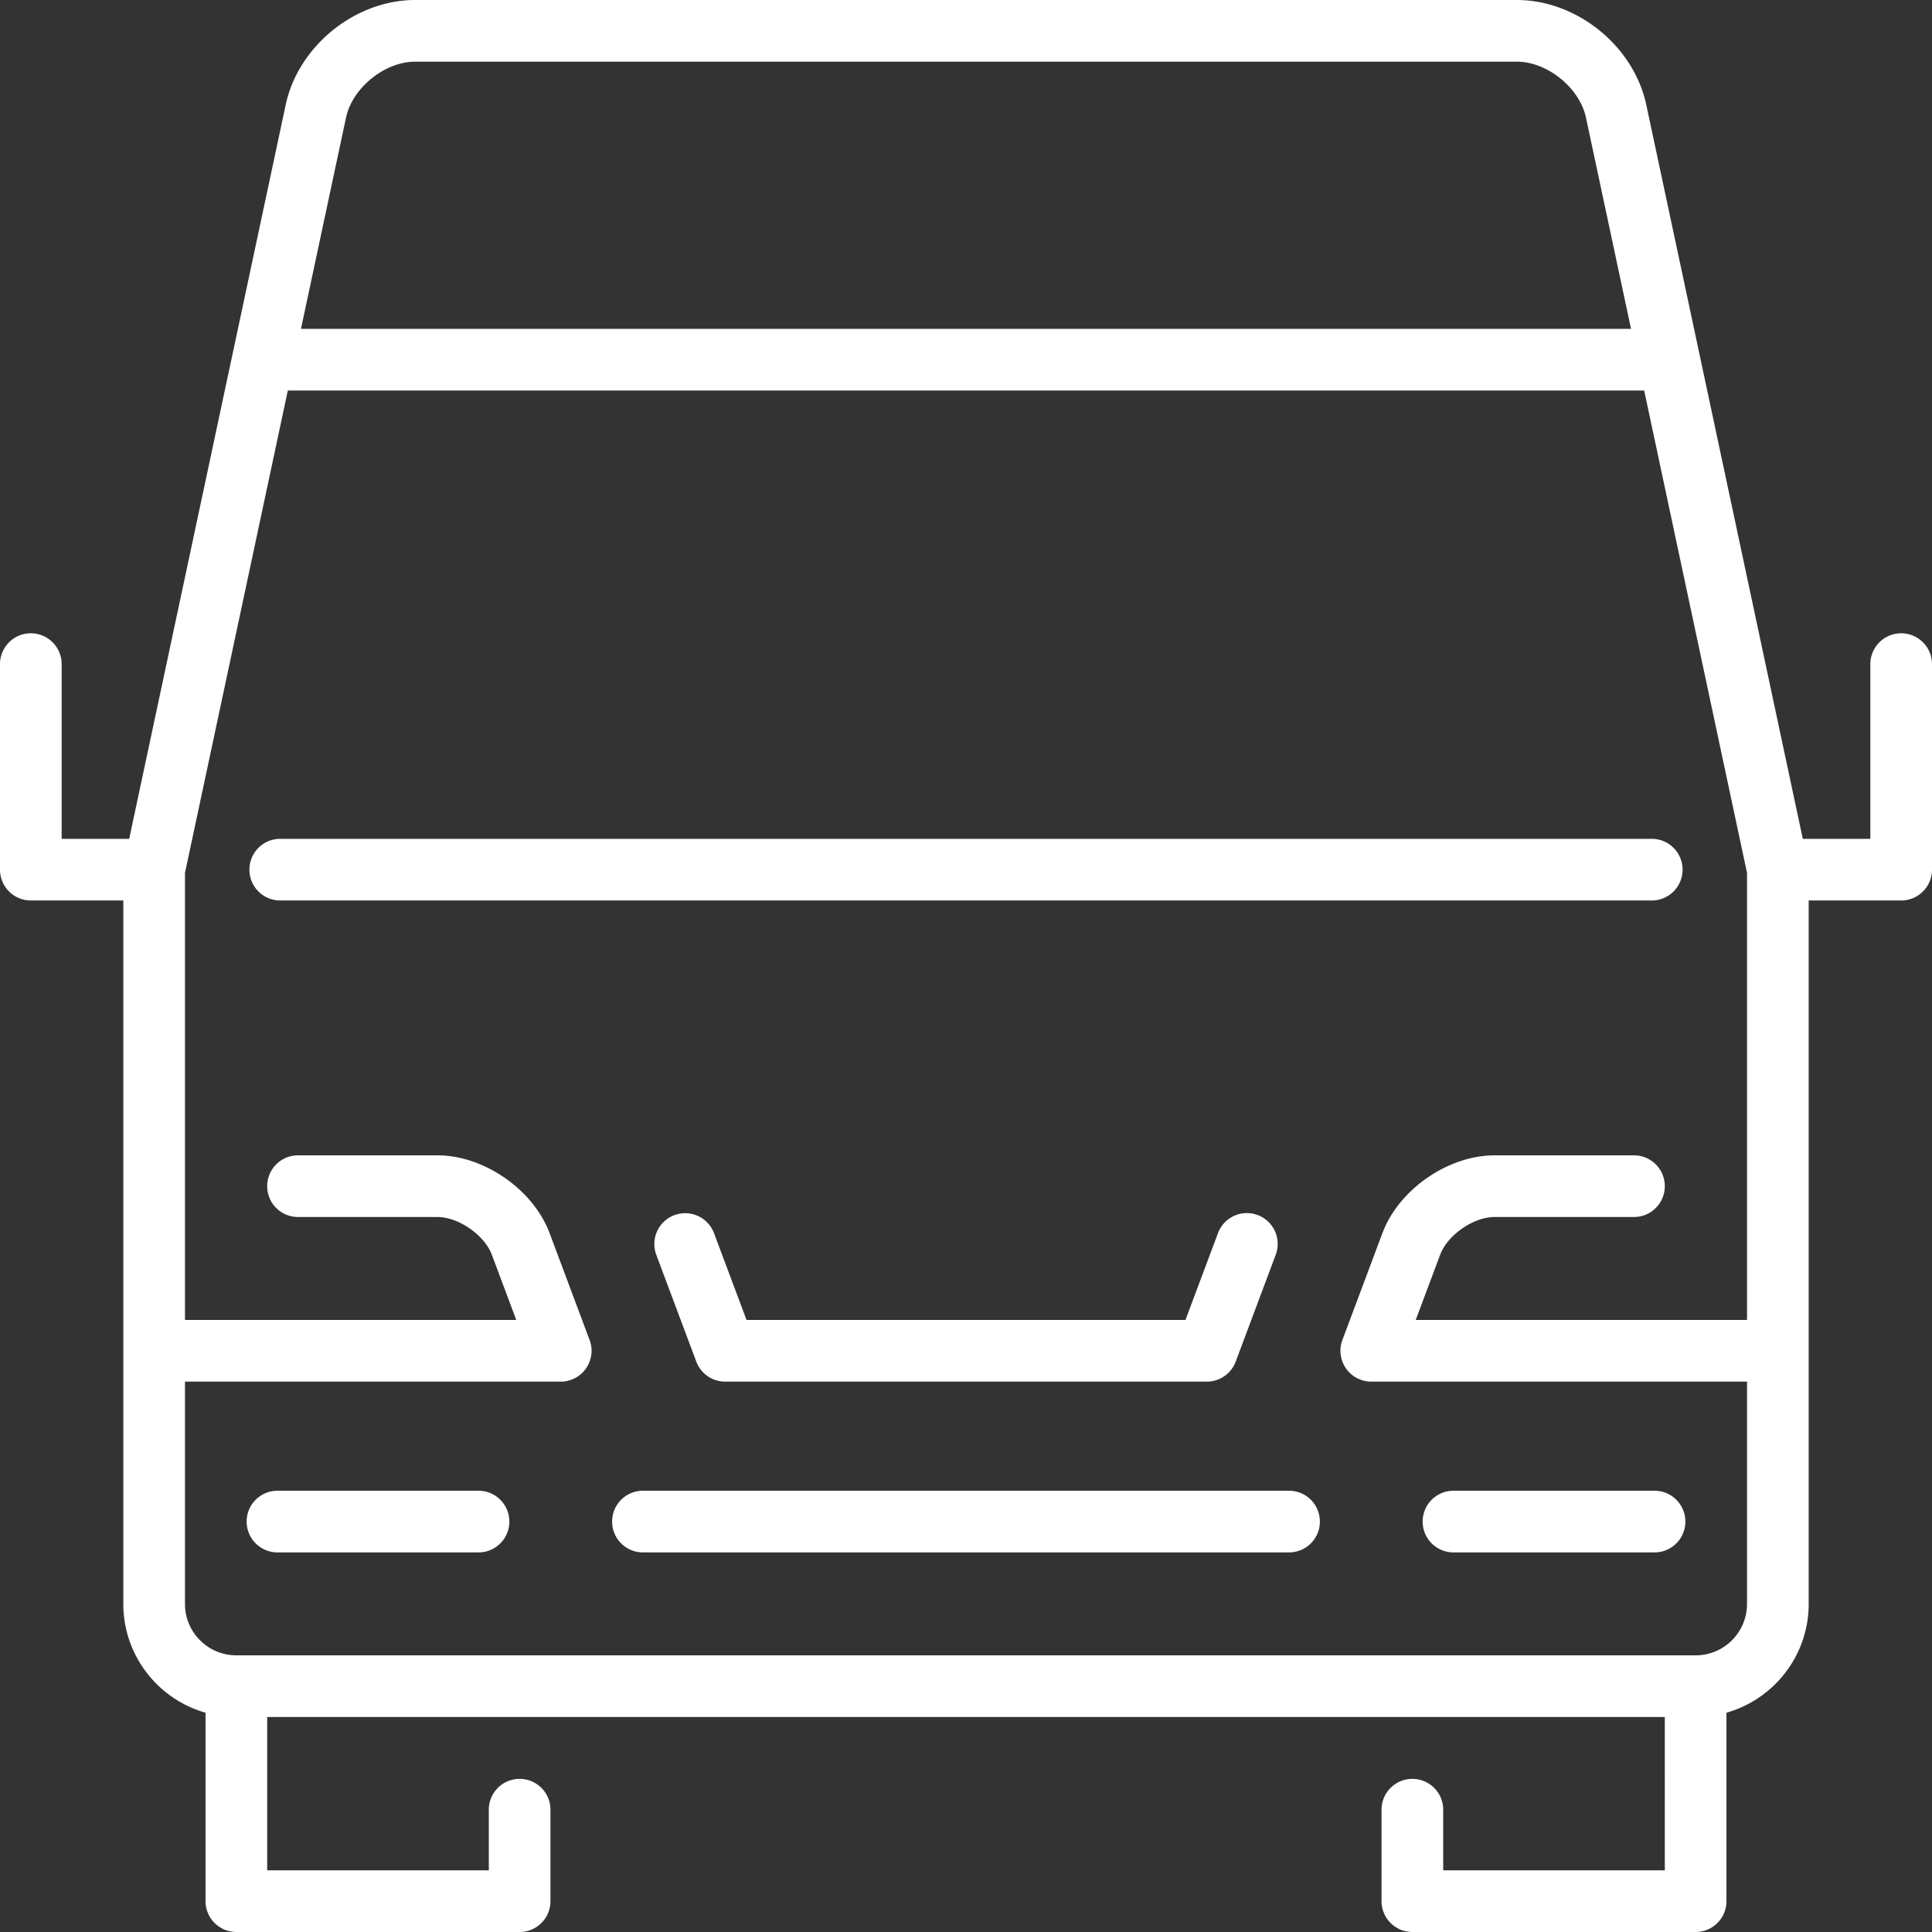
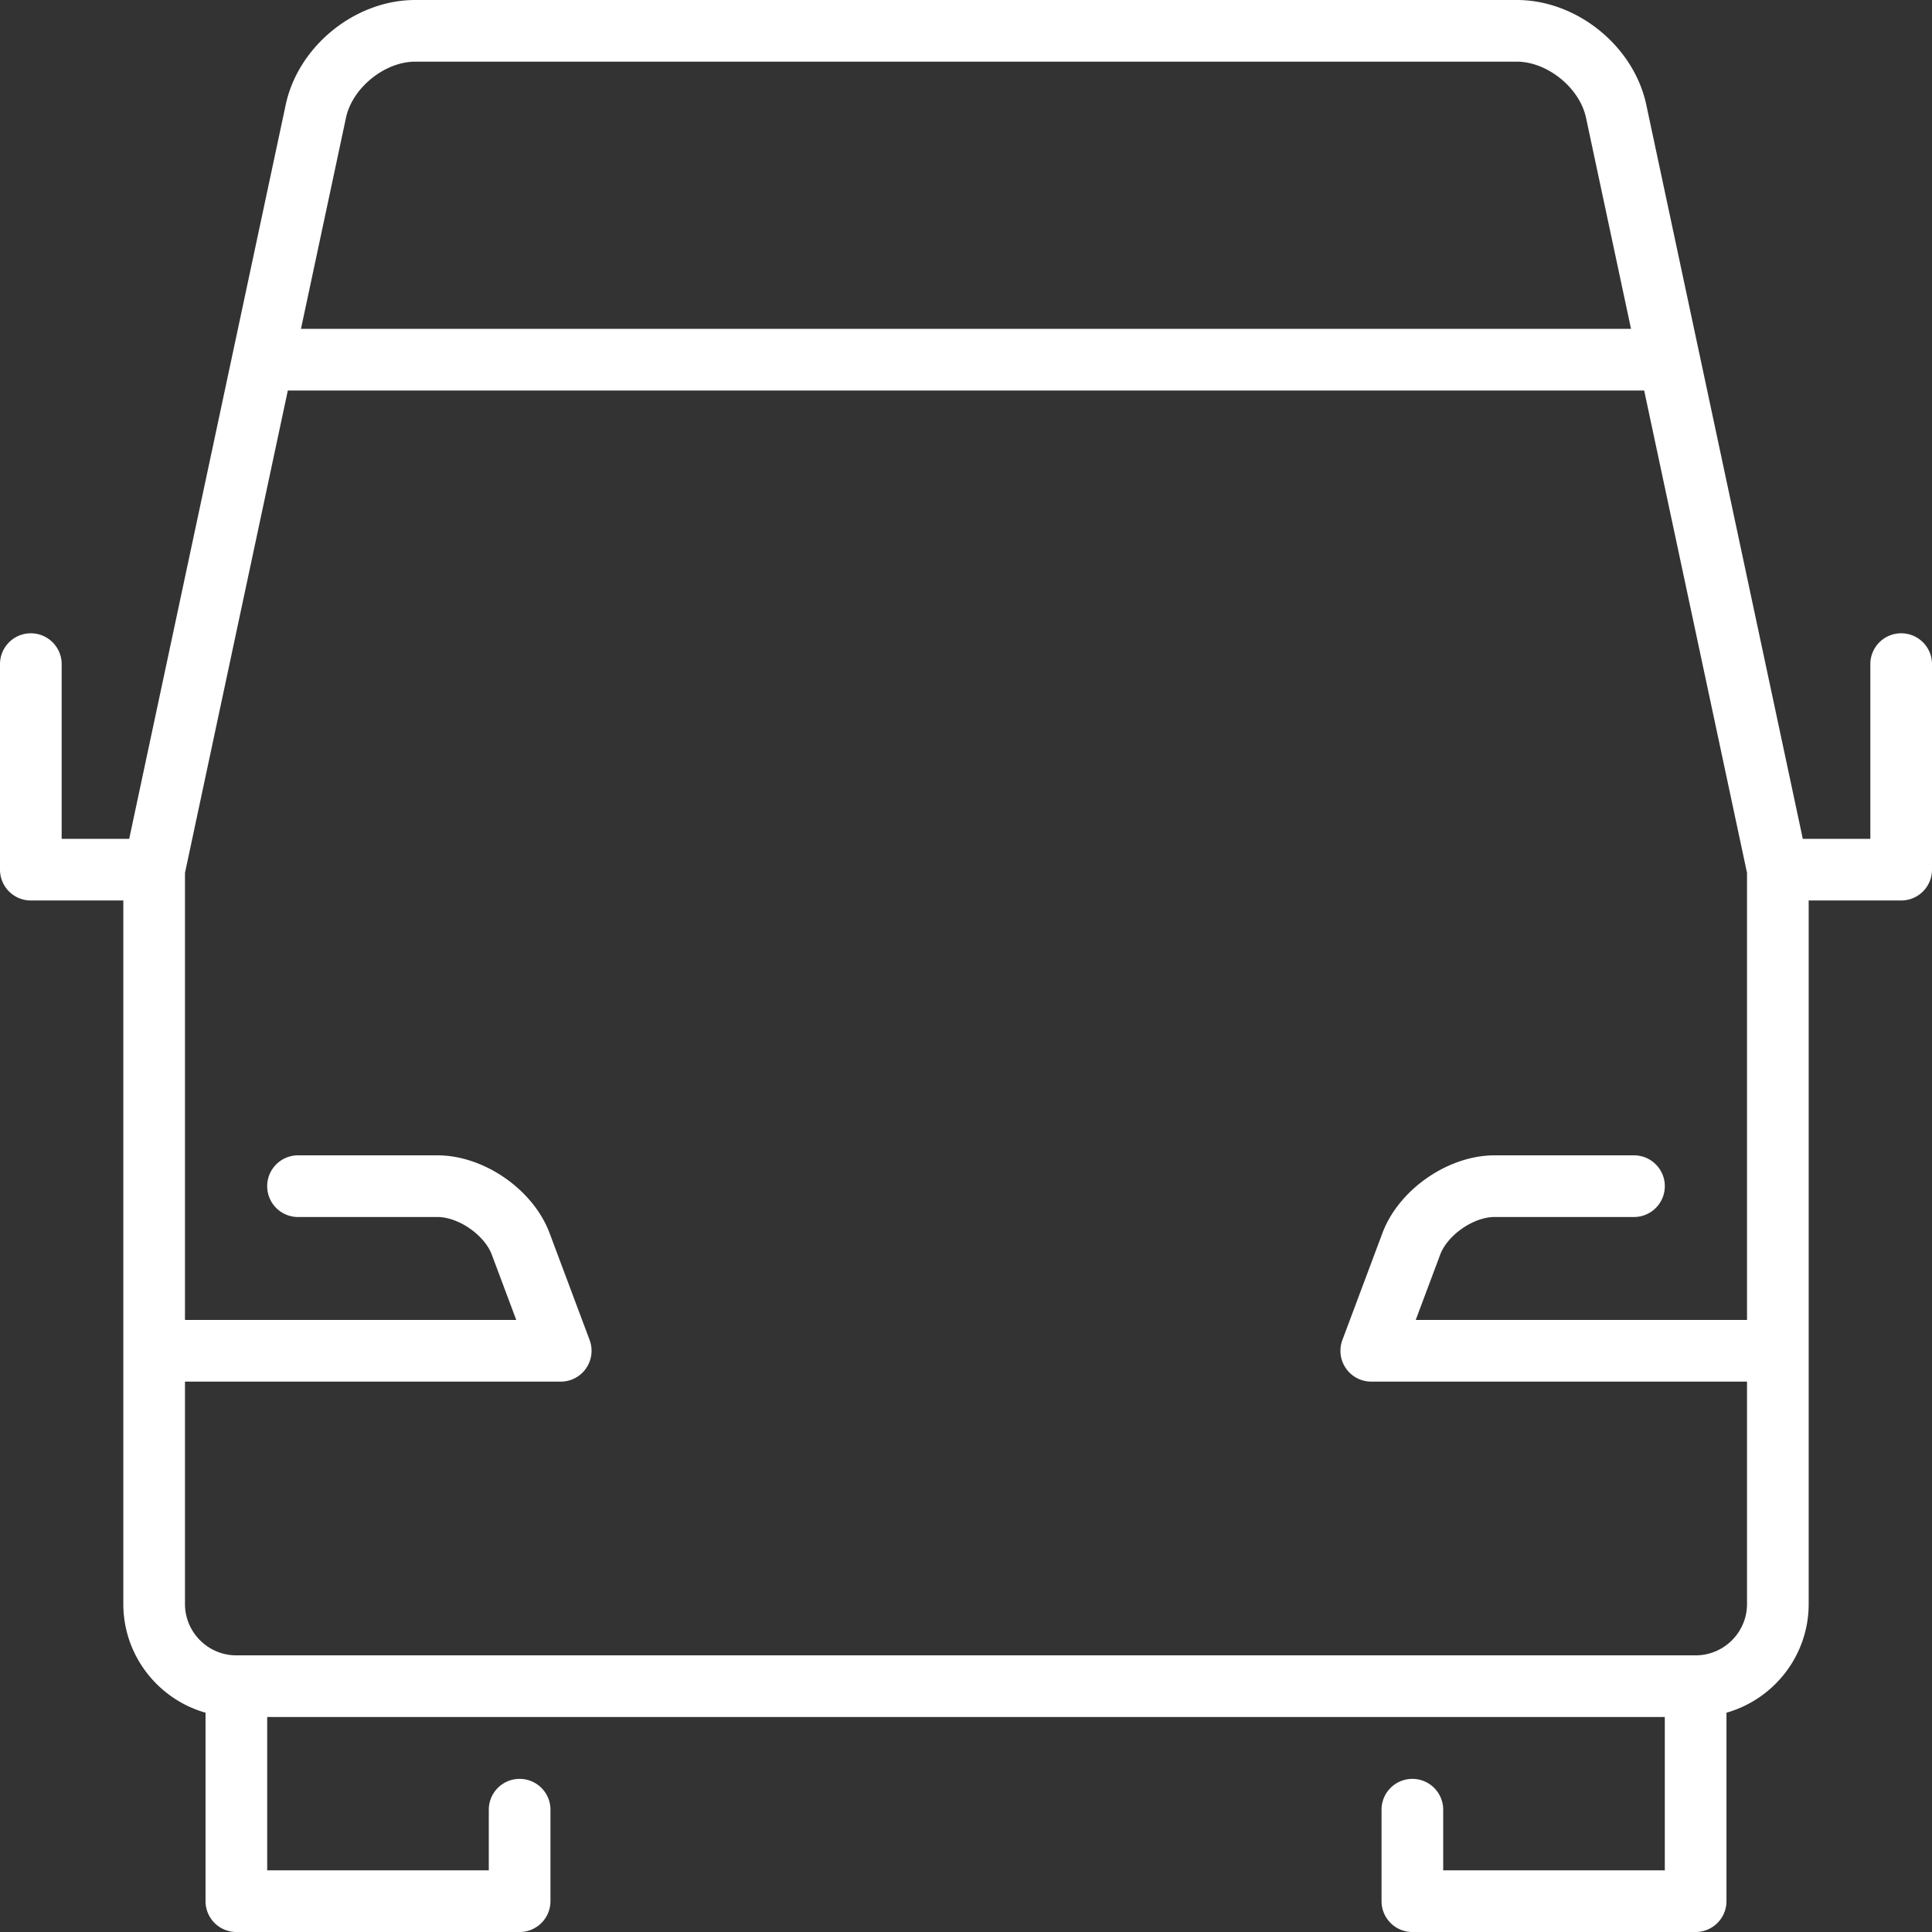
<svg xmlns="http://www.w3.org/2000/svg" version="1.1" width="512" height="512" x="0" y="0" viewBox="0 0 470 470" style="enable-background:new 0 0 512 512" xml:space="preserve">
  <rect x="0" y="0" width="470" height="470" fill="#333333" stroke="none" />
  <g>
-     <path d="M409.326 211.562a7.5 7.5 0 0 0-7.5-7.5H68.174c-4.143 0-7.5 3.358-7.5 7.5s3.357 7.5 7.5 7.5h333.652a7.5 7.5 0 0 0 7.5-7.5zM116.411 362.655H67.5c-4.143 0-7.5 3.358-7.5 7.5s3.357 7.5 7.5 7.5h48.911c4.143 0 7.5-3.358 7.5-7.5s-3.357-7.5-7.5-7.5zM313.589 362.655H156.411c-4.143 0-7.5 3.358-7.5 7.5s3.357 7.5 7.5 7.5h157.178a7.5 7.5 0 0 0 0-15zM402.5 362.655h-48.911c-4.143 0-7.5 3.358-7.5 7.5s3.357 7.5 7.5 7.5H402.5c4.143 0 7.5-3.358 7.5-7.5s-3.357-7.5-7.5-7.5zM296.304 299.978l-7.914 21.131H181.61l-7.914-21.131a7.5 7.5 0 0 0-14.047 5.261l9.738 26a7.5 7.5 0 0 0 7.023 4.869h117.178a7.498 7.498 0 0 0 7.023-4.869l9.738-26a7.5 7.5 0 0 0-4.393-9.654 7.496 7.496 0 0 0-9.652 4.393z" fill="#ffffff" opacity="1" data-original="#000000" />
    <path d="M462.5 154.062a7.5 7.5 0 0 0-7.5 7.5v42.5h-16.431L413.401 86.019a2.44 2.44 0 0 0-.016-.073l-12.889-60.449C397.45 11.2 383.611 0 368.992 0H101.008C86.39 0 72.551 11.199 69.502 25.497L56.61 85.963 31.431 204.062H15v-42.5c0-4.142-3.357-7.5-7.5-7.5s-7.5 3.358-7.5 7.5v50a7.5 7.5 0 0 0 7.5 7.5H30V390.2c0 12.563 8.472 23.178 20 26.452V462.5a7.5 7.5 0 0 0 7.5 7.5h68.911a7.5 7.5 0 0 0 7.5-7.5v-22.25c0-4.142-3.357-7.5-7.5-7.5s-7.5 3.358-7.5 7.5V455H65v-37.3h340V455h-53.911v-14.75c0-4.142-3.357-7.5-7.5-7.5s-7.5 3.358-7.5 7.5v22.25a7.5 7.5 0 0 0 7.5 7.5H412.5a7.5 7.5 0 0 0 7.5-7.5v-45.848c11.528-3.274 20-13.889 20-26.452V219.062h22.5a7.5 7.5 0 0 0 7.5-7.5v-50c0-4.143-3.357-7.5-7.5-7.5zM84.172 28.625C85.72 21.367 93.587 15 101.008 15h267.984c7.421 0 15.288 6.366 16.835 13.625L396.781 80H73.218l10.954-51.375zM412.5 402.7h-355c-6.893 0-12.5-5.607-12.5-12.5v-54.091h91.411a7.501 7.501 0 0 0 7.023-10.131l-9.738-26c-3.975-10.607-15.959-18.916-27.285-18.916H72.5c-4.143 0-7.5 3.358-7.5 7.5s3.357 7.5 7.5 7.5h33.911c5.129 0 11.438 4.375 13.238 9.178l5.943 15.869H45V212.352L70.02 95h329.959L425 212.352v108.756h-80.593l5.943-15.869c1.8-4.804 8.109-9.178 13.238-9.178H397.5c4.143 0 7.5-3.358 7.5-7.5s-3.357-7.5-7.5-7.5h-33.911c-11.326 0-23.311 8.309-27.285 18.916l-9.738 26a7.501 7.501 0 0 0 7.023 10.131H425V390.2c0 6.892-5.607 12.5-12.5 12.5z" fill="#ffffff" opacity="1" data-original="#000000" />
  </g>
</svg>